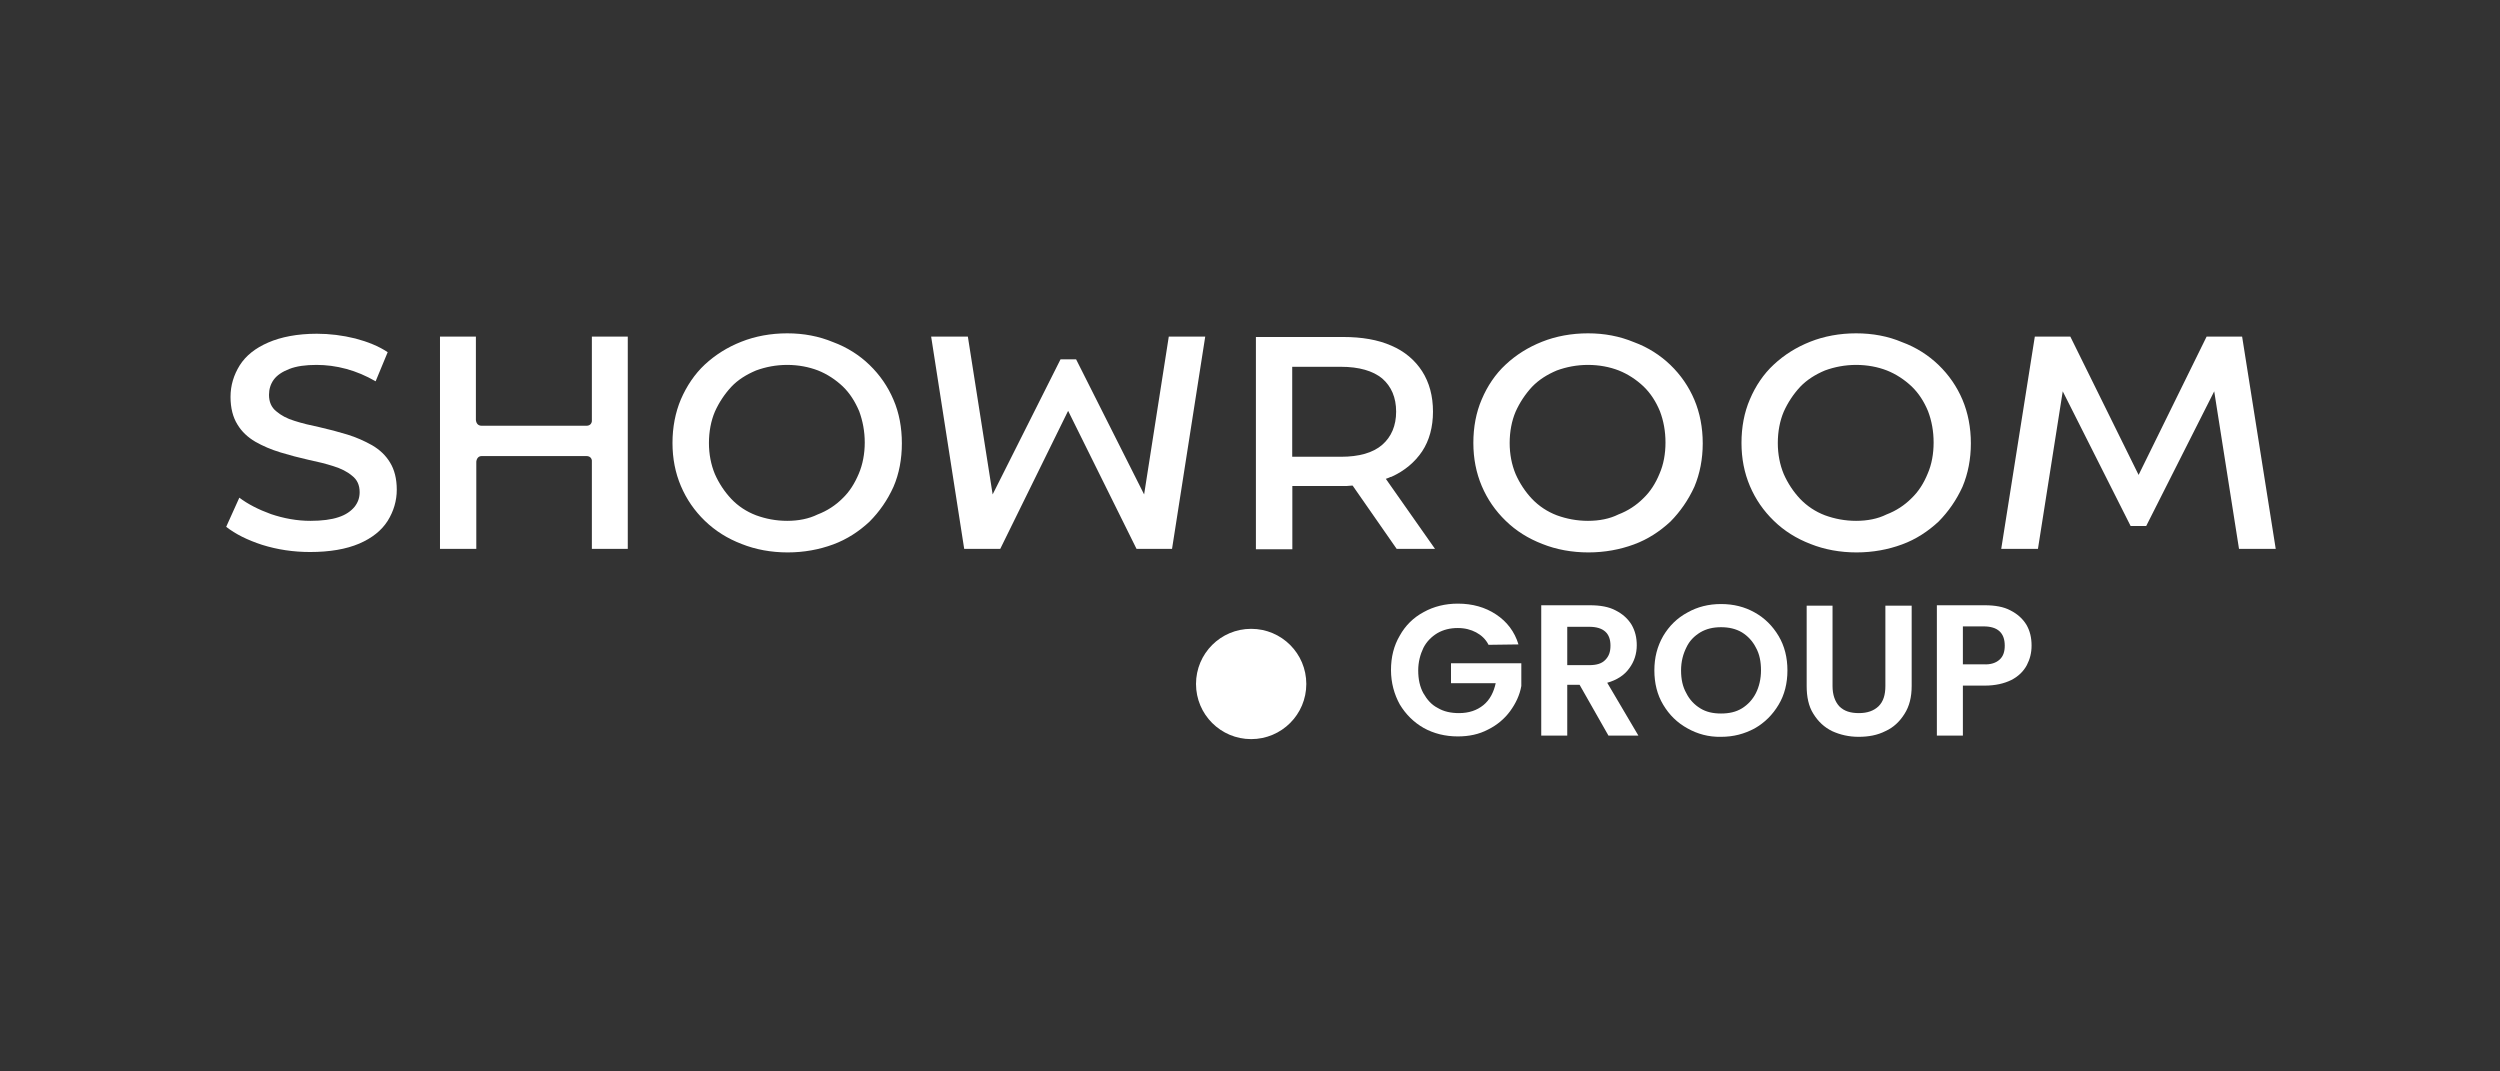
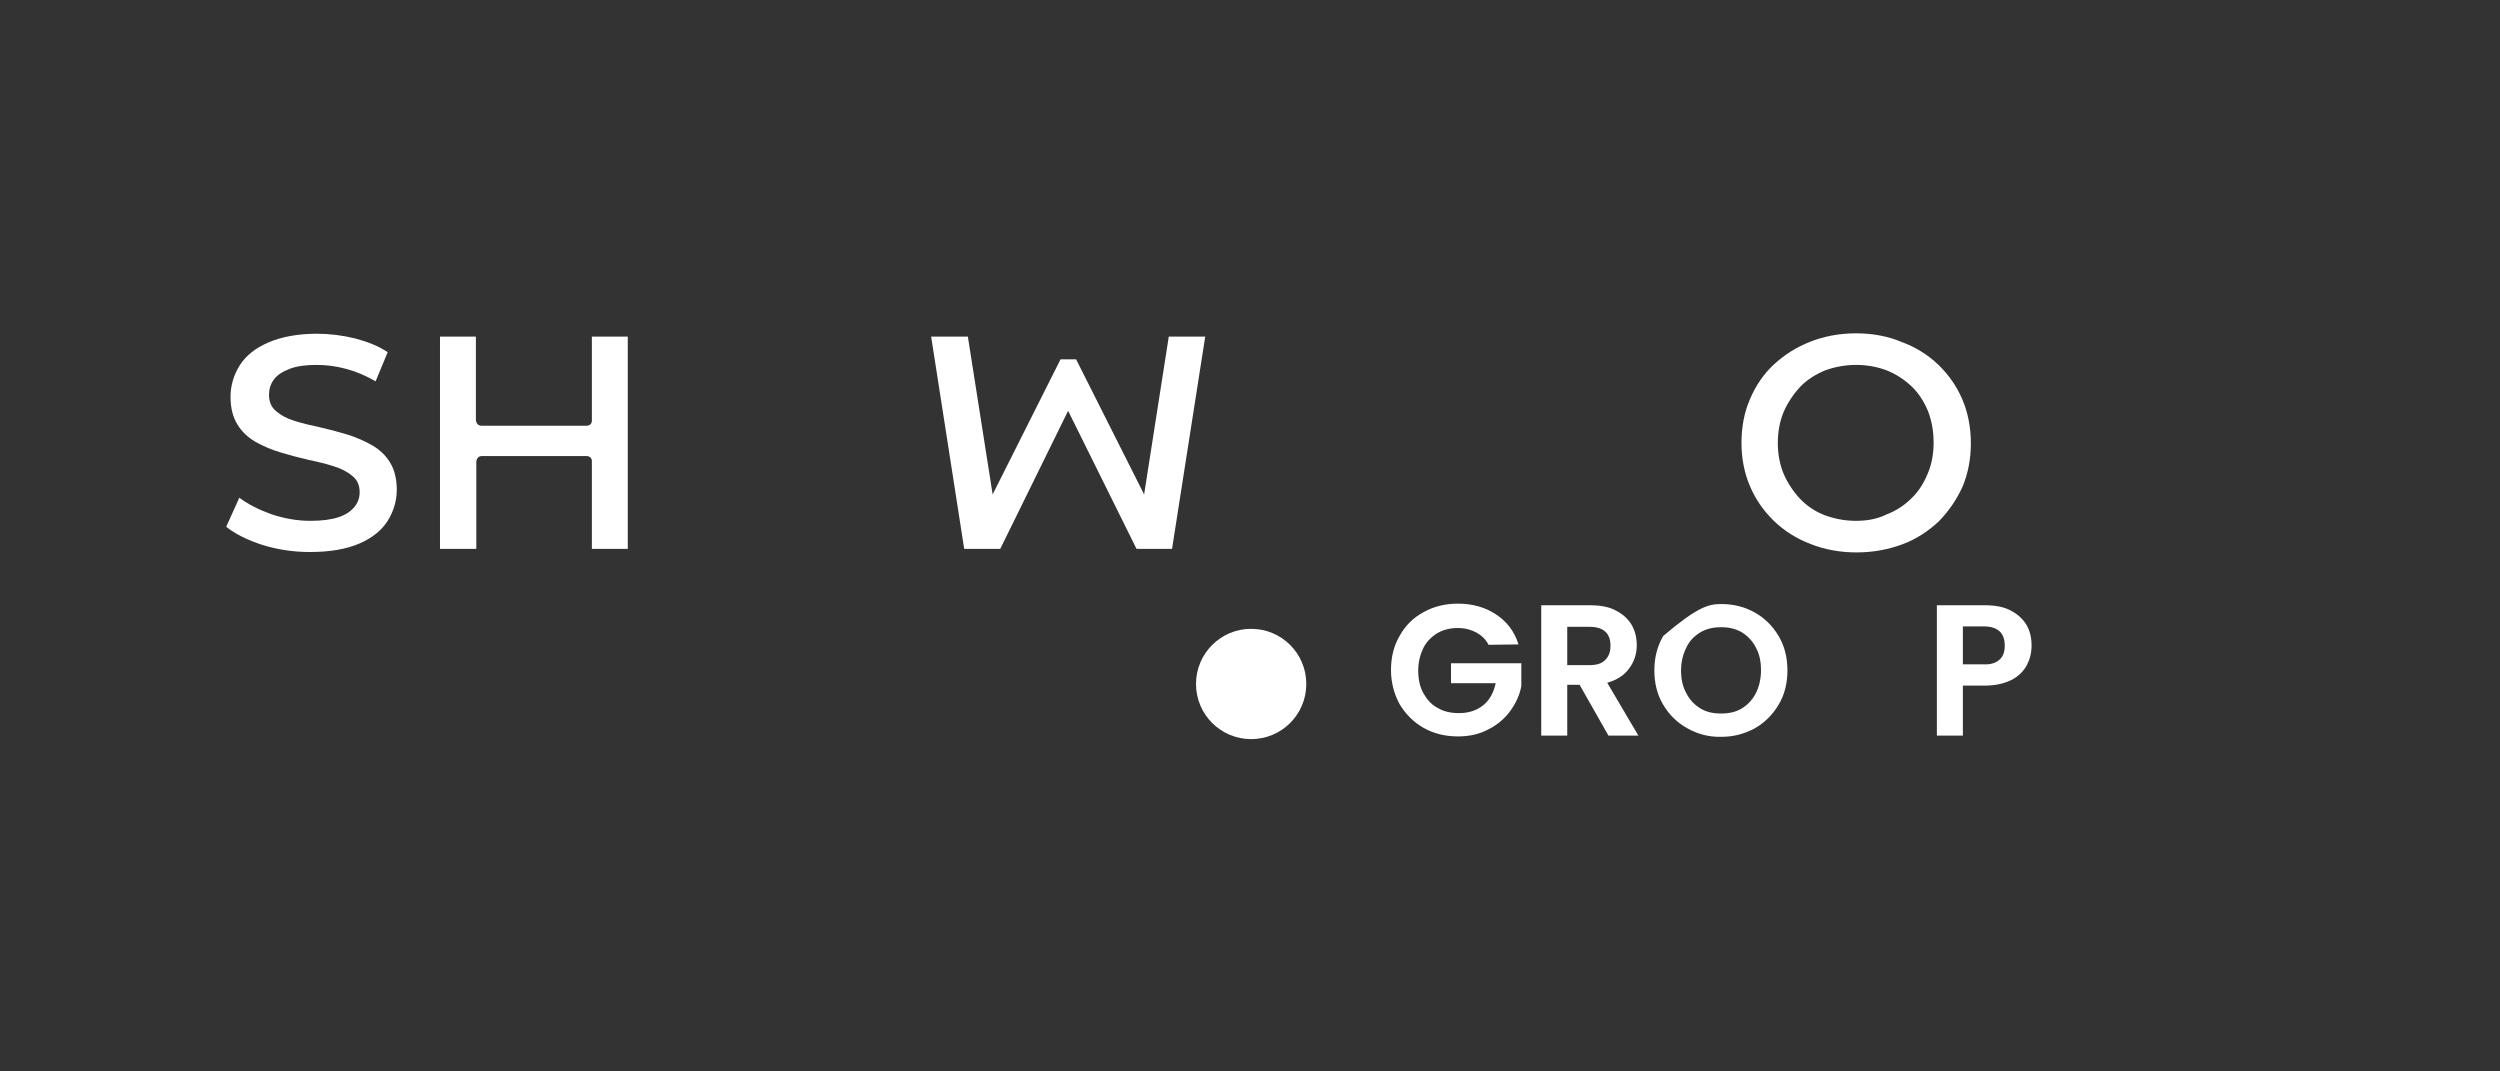
<svg xmlns="http://www.w3.org/2000/svg" width="210" height="90" viewBox="0 0 210 90" fill="none">
  <rect x="0" y="0" width="210" height="90" fill="#333333" stroke="none" />
  <g id="Showroom">
    <g id="Vector">
      <path d="M125.037 54.165C124.798 53.687 124.434 53.357 123.99 53.118C123.558 52.89 123.057 52.754 122.454 52.754C121.816 52.754 121.247 52.89 120.735 53.186C120.234 53.493 119.836 53.892 119.563 54.427C119.301 54.973 119.13 55.61 119.13 56.316C119.13 57.056 119.267 57.693 119.563 58.228C119.87 58.763 120.234 59.195 120.769 59.468C121.281 59.776 121.884 59.901 122.556 59.901C123.387 59.901 124.058 59.673 124.605 59.23C125.139 58.797 125.47 58.16 125.64 57.386H121.884V55.713H127.791V57.625C127.655 58.399 127.313 59.104 126.847 59.742C126.38 60.379 125.743 60.914 125.003 61.278C124.229 61.688 123.387 61.859 122.454 61.859C121.406 61.859 120.439 61.62 119.597 61.153C118.755 60.675 118.083 60.003 117.582 59.173C117.116 58.33 116.843 57.352 116.843 56.282C116.843 55.201 117.082 54.233 117.582 53.391C118.049 52.549 118.721 51.877 119.597 51.411C120.439 50.944 121.406 50.705 122.454 50.705C123.69 50.705 124.764 51.009 125.674 51.616C126.585 52.219 127.222 53.05 127.552 54.131L125.037 54.165Z" fill="white" style="fill:white;fill-opacity:1;" />
      <path fill-rule="evenodd" clip-rule="evenodd" d="M135.109 61.79L132.685 57.522H131.649V61.79H129.464V50.842H133.561C134.404 50.842 135.143 50.967 135.712 51.274C136.316 51.581 136.748 51.98 137.055 52.481C137.351 52.993 137.488 53.562 137.488 54.199C137.488 54.905 137.283 55.576 136.851 56.145C136.452 56.714 135.815 57.124 135.007 57.352L137.624 61.79H135.109ZM131.649 55.872H133.493C134.096 55.872 134.54 55.747 134.836 55.44C135.143 55.132 135.28 54.768 135.28 54.233C135.28 53.721 135.143 53.323 134.836 53.05C134.54 52.788 134.096 52.651 133.493 52.651H131.649V55.872Z" fill="white" style="fill:white;fill-opacity:1;" />
-       <path fill-rule="evenodd" clip-rule="evenodd" d="M141.756 61.187C140.879 60.709 140.208 60.038 139.707 59.195C139.206 58.365 138.967 57.386 138.967 56.316C138.967 55.235 139.206 54.302 139.707 53.425C140.208 52.583 140.879 51.911 141.756 51.445C142.59 50.974 143.527 50.739 144.567 50.739C145.614 50.739 146.555 50.974 147.389 51.445C148.232 51.911 148.903 52.583 149.404 53.425C149.905 54.267 150.144 55.235 150.144 56.316C150.144 57.386 149.905 58.365 149.404 59.195C148.903 60.038 148.232 60.709 147.389 61.187C146.513 61.654 145.614 61.893 144.567 61.893C143.531 61.916 142.587 61.654 141.756 61.187ZM146.32 59.503C146.82 59.195 147.219 58.763 147.492 58.228C147.765 57.693 147.924 57.022 147.924 56.316C147.924 55.576 147.799 54.939 147.492 54.393C147.219 53.858 146.82 53.425 146.32 53.118C145.819 52.822 145.238 52.685 144.567 52.685C143.895 52.685 143.326 52.822 142.826 53.118C142.325 53.425 141.915 53.824 141.653 54.393C141.38 54.939 141.209 55.576 141.209 56.316C141.209 57.056 141.346 57.693 141.653 58.228C141.915 58.763 142.325 59.195 142.826 59.503C143.326 59.81 143.895 59.935 144.567 59.935C145.238 59.935 145.819 59.81 146.32 59.503Z" fill="white" style="fill:white;fill-opacity:1;" />
-       <path d="M153.933 50.876V57.625C153.933 58.365 154.138 58.934 154.503 59.332C154.912 59.742 155.447 59.901 156.153 59.901C156.858 59.901 157.393 59.708 157.792 59.332C158.201 58.934 158.372 58.365 158.372 57.625V50.876H160.58V57.625C160.58 58.558 160.387 59.332 159.977 59.969C159.578 60.607 159.044 61.119 158.372 61.415C157.701 61.756 156.961 61.893 156.119 61.893C155.311 61.893 154.571 61.722 153.899 61.415C153.228 61.085 152.727 60.607 152.329 59.969C151.919 59.332 151.76 58.524 151.76 57.625V50.876H153.933Z" fill="white" style="fill:white;fill-opacity:1;" />
+       <path fill-rule="evenodd" clip-rule="evenodd" d="M141.756 61.187C140.879 60.709 140.208 60.038 139.707 59.195C139.206 58.365 138.967 57.386 138.967 56.316C138.967 55.235 139.206 54.302 139.707 53.425C142.59 50.974 143.527 50.739 144.567 50.739C145.614 50.739 146.555 50.974 147.389 51.445C148.232 51.911 148.903 52.583 149.404 53.425C149.905 54.267 150.144 55.235 150.144 56.316C150.144 57.386 149.905 58.365 149.404 59.195C148.903 60.038 148.232 60.709 147.389 61.187C146.513 61.654 145.614 61.893 144.567 61.893C143.531 61.916 142.587 61.654 141.756 61.187ZM146.32 59.503C146.82 59.195 147.219 58.763 147.492 58.228C147.765 57.693 147.924 57.022 147.924 56.316C147.924 55.576 147.799 54.939 147.492 54.393C147.219 53.858 146.82 53.425 146.32 53.118C145.819 52.822 145.238 52.685 144.567 52.685C143.895 52.685 143.326 52.822 142.826 53.118C142.325 53.425 141.915 53.824 141.653 54.393C141.38 54.939 141.209 55.576 141.209 56.316C141.209 57.056 141.346 57.693 141.653 58.228C141.915 58.763 142.325 59.195 142.826 59.503C143.326 59.81 143.895 59.935 144.567 59.935C145.238 59.935 145.819 59.81 146.32 59.503Z" fill="white" style="fill:white;fill-opacity:1;" />
      <path fill-rule="evenodd" clip-rule="evenodd" d="M170.254 55.872C169.981 56.384 169.548 56.817 168.945 57.124C168.342 57.42 167.602 57.591 166.726 57.591H164.882V61.79H162.697V50.842H166.726C167.568 50.842 168.308 50.967 168.877 51.274C169.48 51.581 169.912 51.98 170.22 52.481C170.516 52.993 170.652 53.562 170.652 54.233C170.652 54.837 170.516 55.371 170.254 55.872ZM167.966 55.406C168.274 55.132 168.399 54.734 168.399 54.233C168.399 53.152 167.796 52.617 166.623 52.617H164.882V55.804H166.623C167.227 55.838 167.67 55.679 167.966 55.406Z" fill="white" style="fill:white;fill-opacity:1;" />
-       <path fill-rule="evenodd" clip-rule="evenodd" d="M113.622 40.792H113.519C113.258 40.826 113.019 40.826 112.814 40.826H108.557V46.141H105.496V28.307H112.814C114.396 28.307 115.739 28.535 116.877 29.036C117.992 29.514 118.857 30.253 119.46 31.187C120.064 32.131 120.371 33.269 120.371 34.578C120.371 35.864 120.064 37.002 119.46 37.913C118.857 38.812 117.992 39.552 116.877 40.053C116.809 40.053 116.74 40.087 116.683 40.121L116.41 40.223L120.542 46.107H117.321L113.622 40.792ZM116.103 37.367C116.877 36.695 117.275 35.751 117.275 34.578C117.275 33.395 116.877 32.461 116.103 31.79C115.329 31.152 114.157 30.811 112.643 30.811H108.546V38.368H112.643C114.157 38.368 115.329 38.038 116.103 37.367Z" fill="white" style="fill:white;fill-opacity:1;" />
-       <path fill-rule="evenodd" clip-rule="evenodd" d="M137.249 28.74C138.433 29.172 139.468 29.844 140.31 30.652C141.183 31.494 141.854 32.469 142.325 33.577C142.791 34.681 143.03 35.921 143.03 37.241C143.03 38.55 142.791 39.791 142.325 40.895C141.816 42.002 141.145 42.977 140.31 43.82C139.434 44.628 138.433 45.299 137.249 45.732C136.077 46.164 134.802 46.403 133.425 46.403C132.048 46.403 130.739 46.164 129.567 45.697C128.36 45.231 127.347 44.593 126.482 43.751C125.61 42.909 124.938 41.934 124.468 40.826C123.998 39.719 123.762 38.512 123.762 37.207C123.762 35.887 123.99 34.647 124.468 33.543C124.935 32.439 125.606 31.426 126.482 30.618C127.347 29.81 128.36 29.172 129.533 28.706C130.705 28.239 132.014 28 133.391 28C134.768 28 136.042 28.239 137.249 28.74ZM135.94 43.216C136.748 42.909 137.454 42.443 138.023 41.873C138.626 41.304 139.07 40.599 139.4 39.791C139.741 39.017 139.901 38.106 139.901 37.173C139.901 36.228 139.741 35.352 139.434 34.544C139.104 33.747 138.66 33.042 138.057 32.461C137.454 31.892 136.748 31.426 135.974 31.118C135.212 30.823 134.335 30.652 133.391 30.652C132.457 30.652 131.581 30.823 130.773 31.118C129.965 31.46 129.271 31.892 128.69 32.495C128.121 33.11 127.655 33.816 127.313 34.578C126.983 35.352 126.812 36.263 126.812 37.207C126.812 38.148 126.979 39.021 127.313 39.825C127.655 40.599 128.121 41.304 128.69 41.908C129.271 42.511 129.965 42.977 130.773 43.285C131.581 43.581 132.457 43.751 133.391 43.751C134.335 43.751 135.212 43.581 135.94 43.216Z" fill="white" style="fill:white;fill-opacity:1;" />
      <path fill-rule="evenodd" clip-rule="evenodd" d="M159.772 28.74C160.956 29.172 161.991 29.844 162.833 30.652C163.706 31.494 164.377 32.469 164.848 33.577C165.314 34.681 165.553 35.921 165.553 37.241C165.553 38.55 165.314 39.791 164.848 40.895C164.34 42.002 163.668 42.977 162.833 43.82C161.957 44.628 160.956 45.299 159.772 45.732C158.6 46.164 157.325 46.403 155.948 46.403C154.571 46.403 153.262 46.164 152.09 45.697C150.883 45.231 149.87 44.593 149.005 43.751C148.133 42.909 147.461 41.934 146.991 40.826C146.521 39.719 146.285 38.512 146.285 37.207C146.285 35.887 146.513 34.647 146.991 33.543C147.458 32.439 148.129 31.426 149.005 30.618C149.87 29.81 150.883 29.172 152.056 28.706C153.228 28.239 154.537 28 155.914 28C157.291 28 158.6 28.239 159.772 28.74ZM158.463 43.216C159.271 42.909 159.977 42.443 160.546 41.873C161.149 41.304 161.593 40.599 161.923 39.791C162.264 39.017 162.424 38.106 162.424 37.173C162.424 36.228 162.264 35.352 161.957 34.544C161.627 33.747 161.183 33.042 160.58 32.461C159.977 31.892 159.271 31.426 158.497 31.118C157.735 30.823 156.858 30.652 155.914 30.652C154.981 30.652 154.104 30.823 153.296 31.118C152.488 31.46 151.794 31.892 151.213 32.495C150.644 33.11 150.178 33.816 149.836 34.578C149.506 35.352 149.336 36.263 149.336 37.207C149.336 38.148 149.502 39.021 149.836 39.825C150.178 40.599 150.644 41.304 151.213 41.908C151.794 42.511 152.488 42.977 153.296 43.285C154.104 43.581 154.981 43.751 155.914 43.751C156.858 43.751 157.735 43.581 158.463 43.216Z" fill="white" style="fill:white;fill-opacity:1;" />
-       <path fill-rule="evenodd" clip-rule="evenodd" d="M69.987 28.74C71.159 29.172 72.206 29.844 73.037 30.652C73.91 31.494 74.581 32.469 75.052 33.577C75.53 34.681 75.757 35.921 75.757 37.241C75.757 38.55 75.53 39.791 75.052 40.895C74.551 42.002 73.879 42.977 73.037 43.82C72.172 44.628 71.159 45.299 69.987 45.732C68.815 46.164 67.54 46.403 66.163 46.403C64.786 46.403 63.477 46.164 62.305 45.697C61.087 45.231 60.086 44.593 59.209 43.751C58.337 42.909 57.665 41.934 57.195 40.826C56.724 39.719 56.489 38.512 56.489 37.207C56.489 35.887 56.728 34.647 57.195 33.543C57.673 32.439 58.344 31.426 59.209 30.618C60.086 29.81 61.087 29.172 62.271 28.706C63.443 28.239 64.752 28 66.129 28C67.506 28 68.781 28.239 69.987 28.74ZM68.678 43.216C69.486 42.909 70.192 42.443 70.761 41.873C71.364 41.304 71.797 40.599 72.138 39.791C72.468 39.017 72.639 38.106 72.639 37.173C72.639 36.228 72.468 35.352 72.172 34.544C71.831 33.747 71.398 33.042 70.795 32.461C70.192 31.892 69.486 31.426 68.712 31.118C67.938 30.823 67.062 30.652 66.129 30.652C65.184 30.652 64.319 30.823 63.511 31.118C62.703 31.46 61.998 31.892 61.428 32.495C60.859 33.11 60.393 33.816 60.051 34.578C59.721 35.352 59.551 36.263 59.551 37.207C59.551 38.148 59.718 39.021 60.051 39.825C60.393 40.599 60.859 41.304 61.428 41.908C61.998 42.511 62.703 42.977 63.511 43.285C64.319 43.581 65.184 43.751 66.129 43.751C67.062 43.751 67.938 43.581 68.678 43.216Z" fill="white" style="fill:white;fill-opacity:1;" />
      <path d="M49.717 46.107H52.733V28.273H49.717V35.386C49.683 35.625 49.513 35.762 49.273 35.762H40.453C40.18 35.762 40.009 35.591 39.975 35.284V28.273H36.959V46.107H40.009V38.778C40.044 38.482 40.214 38.311 40.453 38.311H49.273C49.513 38.311 49.683 38.448 49.717 38.675V46.107Z" fill="white" style="fill:white;fill-opacity:1;" />
      <path d="M98.178 28.273L96.106 41.532L90.393 30.185H89.084L83.382 41.532L81.3 28.273H78.216L80.993 46.107H84.02L89.722 34.51L95.469 46.107H98.451L101.239 28.273H98.178Z" fill="white" style="fill:white;fill-opacity:1;" />
-       <path d="M171.187 46.107L173.27 32.871L178.972 44.184H180.281L185.994 32.871L188.077 46.107H191.161L188.338 28.273H185.356L179.643 39.893L173.907 28.273H170.925L168.103 46.107H171.187Z" fill="white" style="fill:white;fill-opacity:1;" />
      <path d="M26.045 46.369C24.641 46.369 23.298 46.168 22.016 45.766C20.779 45.364 19.774 44.859 19 44.252L20.104 41.805C20.81 42.34 21.72 42.807 22.756 43.182C23.837 43.547 24.941 43.751 26.079 43.751C27.024 43.751 27.832 43.649 28.435 43.444C29.038 43.251 29.471 42.943 29.778 42.579C30.074 42.203 30.21 41.805 30.21 41.339C30.21 40.758 30.006 40.291 29.573 39.962C29.175 39.62 28.628 39.347 27.991 39.153C27.354 38.949 26.648 38.778 25.886 38.618C25.112 38.444 24.338 38.239 23.564 38.004C22.79 37.769 22.084 37.469 21.447 37.105C20.81 36.729 20.309 36.263 19.945 35.659C19.569 35.056 19.364 34.282 19.364 33.338C19.364 32.37 19.637 31.494 20.138 30.686C20.65 29.878 21.447 29.241 22.528 28.774C23.598 28.307 24.975 28.034 26.614 28.034C27.691 28.034 28.769 28.167 29.846 28.433C30.882 28.706 31.792 29.07 32.566 29.582L31.553 32.029C30.745 31.562 29.937 31.221 29.106 30.993C28.23 30.754 27.388 30.652 26.591 30.652C25.681 30.652 24.907 30.754 24.304 30.993C23.697 31.228 23.26 31.528 22.995 31.892C22.722 32.268 22.596 32.7 22.596 33.167C22.596 33.747 22.79 34.214 23.2 34.544C23.598 34.886 24.099 35.159 24.736 35.352C25.373 35.557 26.079 35.728 26.853 35.887C27.627 36.062 28.401 36.266 29.175 36.502C29.914 36.729 30.609 37.036 31.257 37.401C31.895 37.776 32.395 38.243 32.76 38.846C33.135 39.449 33.329 40.223 33.329 41.134C33.329 42.067 33.067 42.943 32.566 43.751C32.054 44.559 31.257 45.197 30.176 45.663C29.068 46.134 27.691 46.369 26.045 46.369Z" fill="white" style="fill:white;fill-opacity:1;" />
      <path d="M105.097 62.086C102.537 62.086 100.465 60.015 100.465 57.454C100.465 54.893 102.537 52.822 105.097 52.822C107.658 52.822 109.73 54.893 109.73 57.454C109.73 60.015 107.658 62.086 105.097 62.086Z" fill="white" style="fill:white;fill-opacity:1;" />
    </g>
  </g>
</svg>